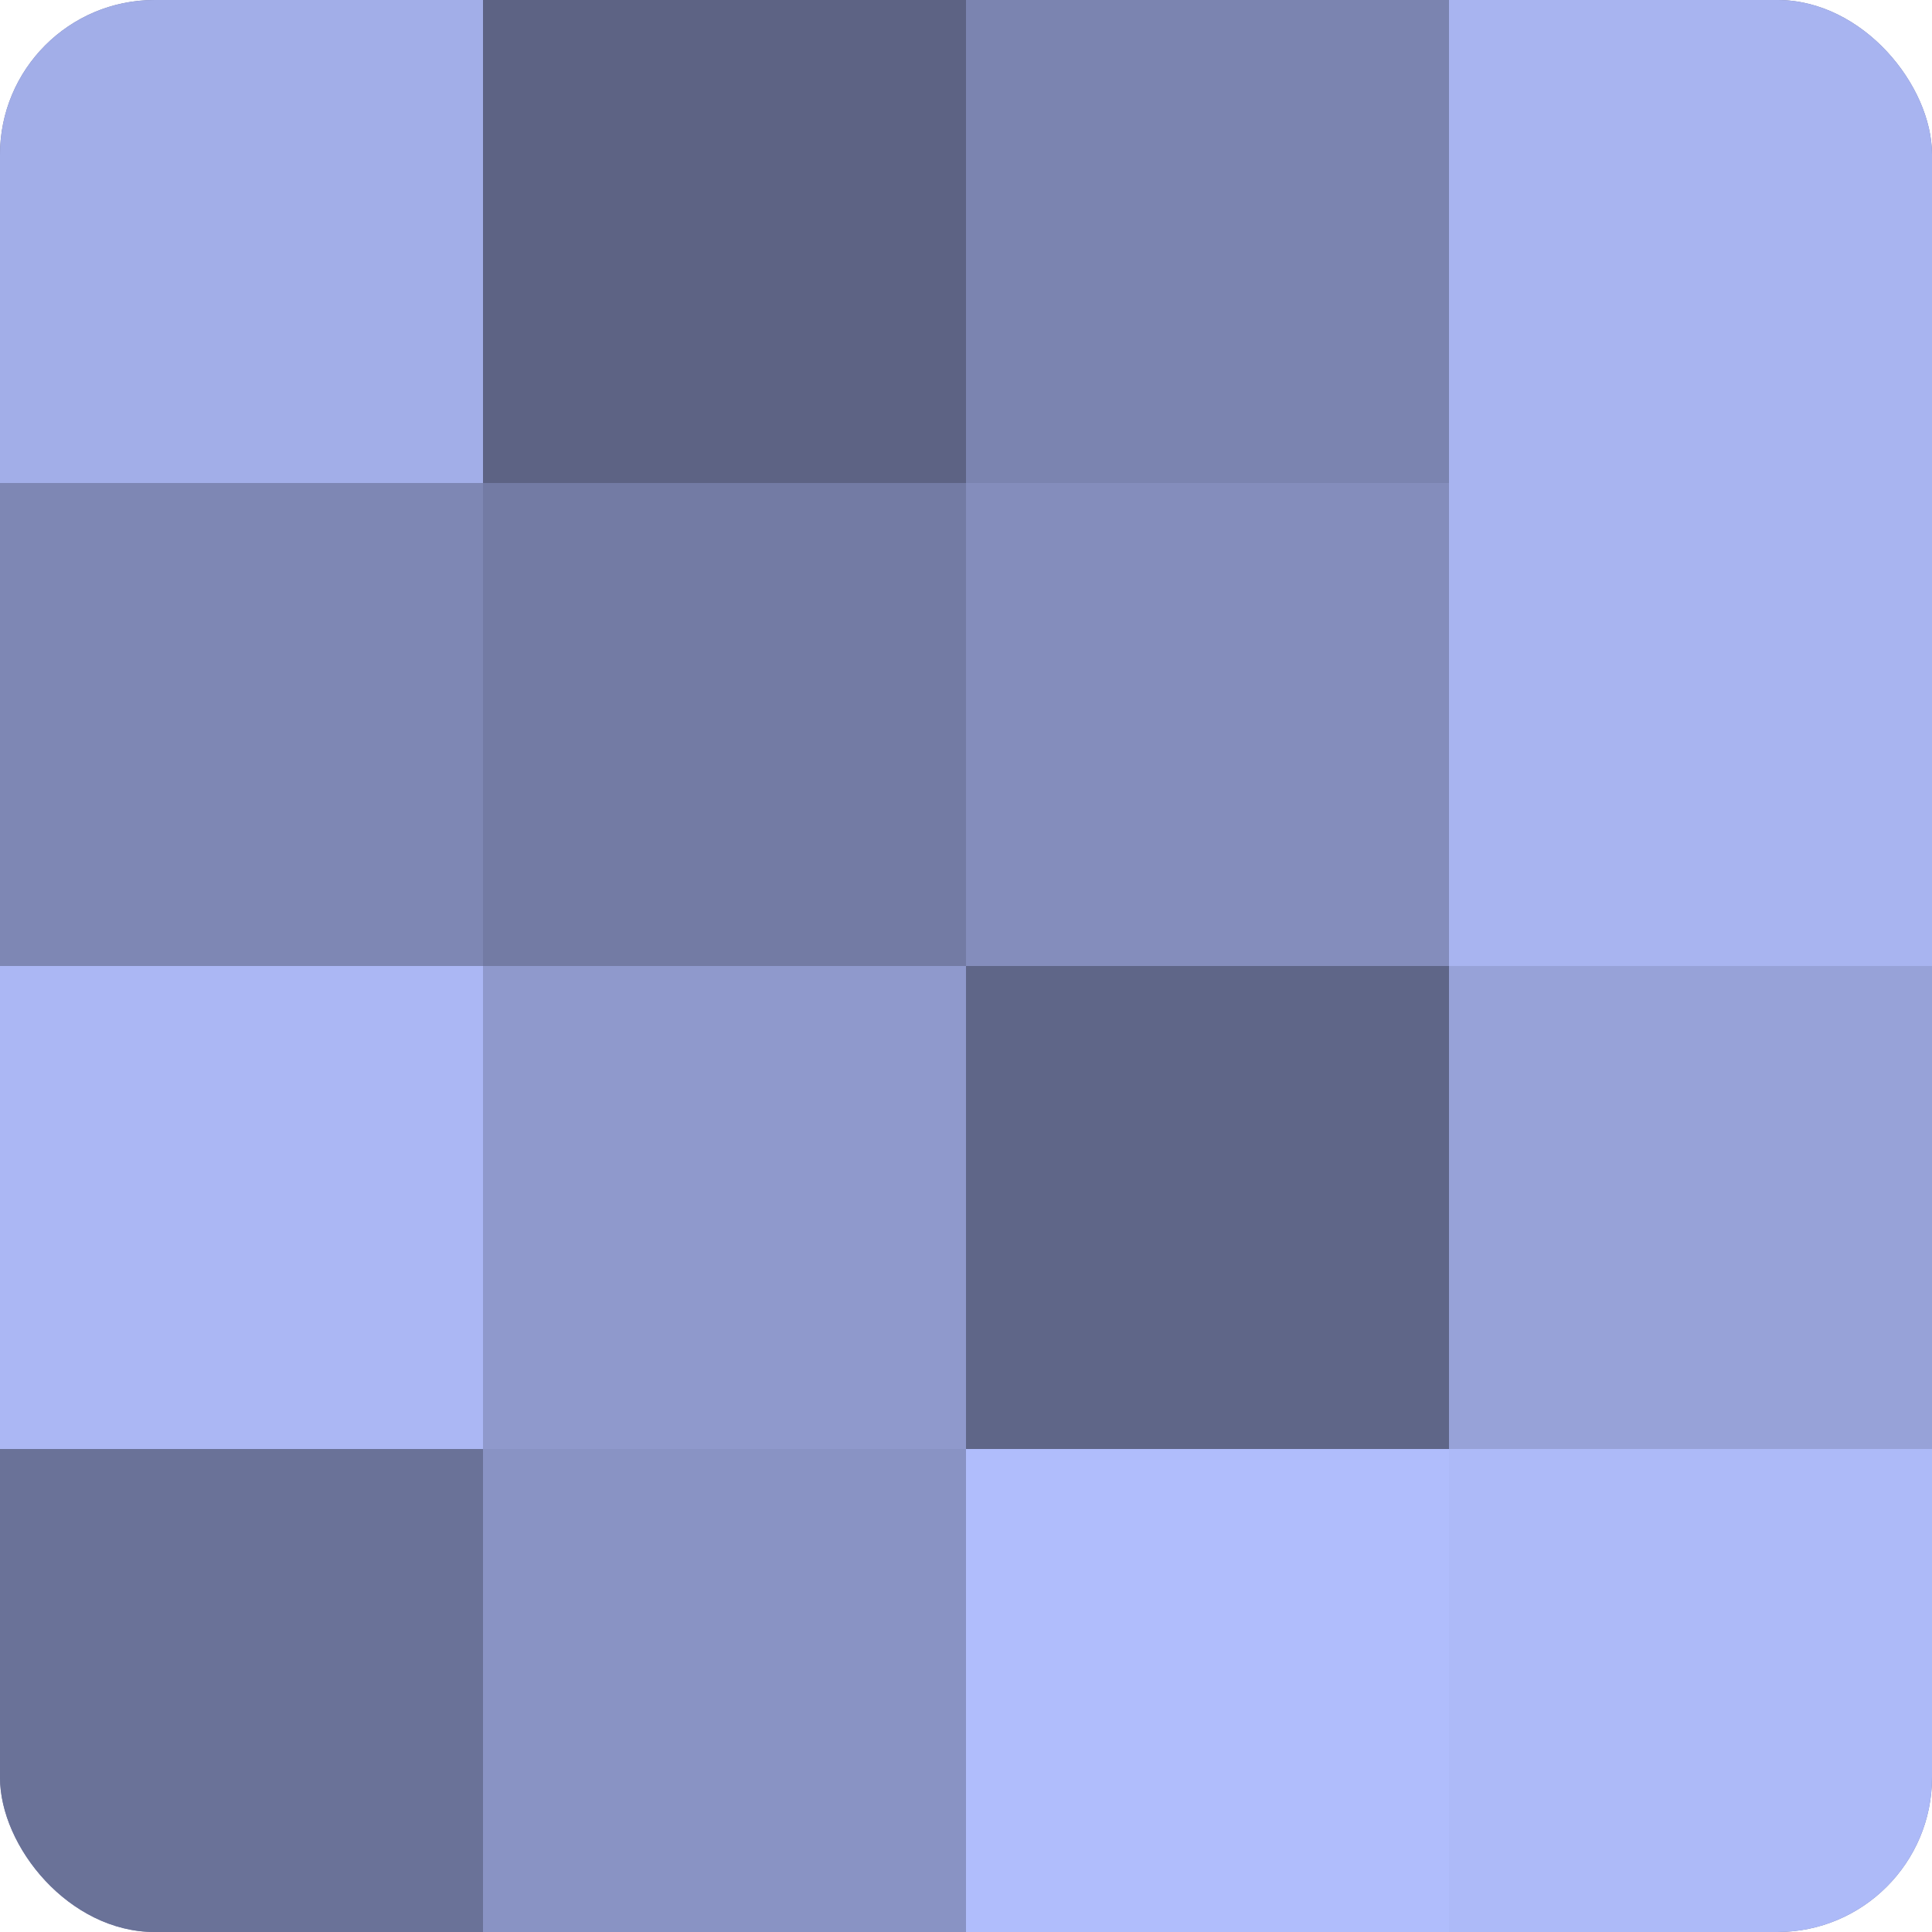
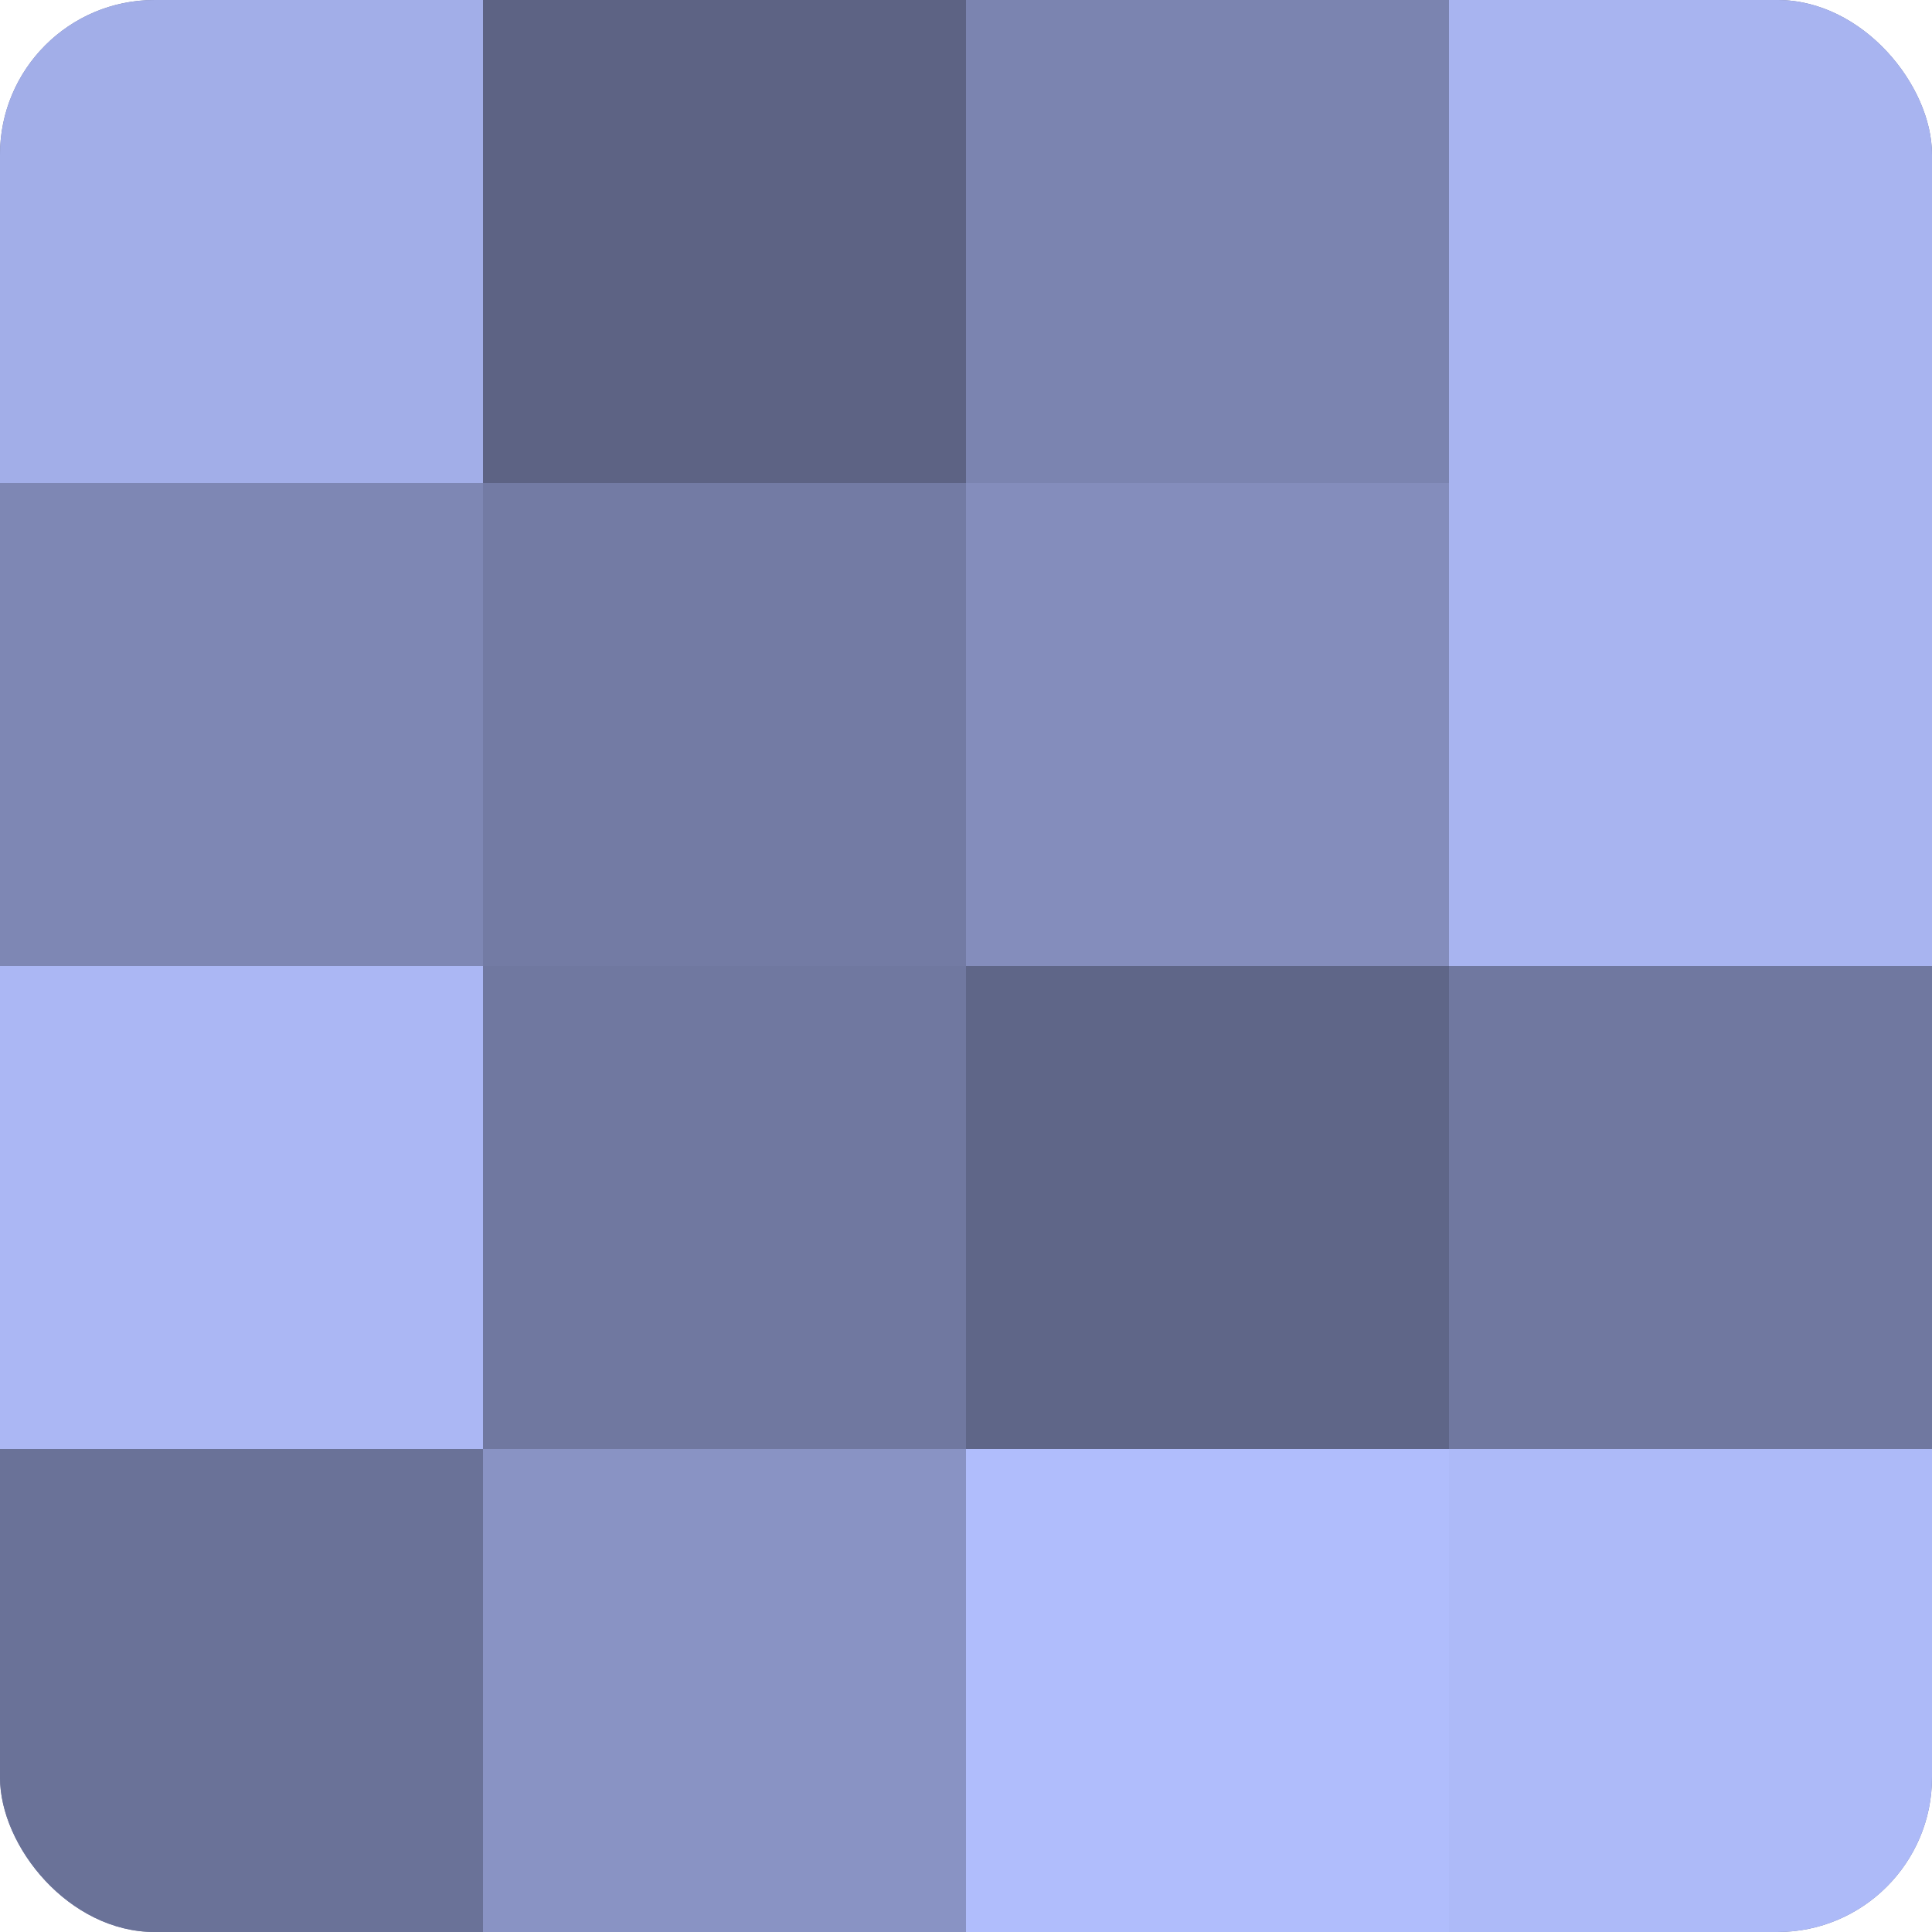
<svg xmlns="http://www.w3.org/2000/svg" width="60" height="60" viewBox="0 0 100 100" preserveAspectRatio="xMidYMid meet">
  <defs>
    <clipPath id="c" width="100" height="100">
      <rect width="100" height="100" rx="8" ry="8" />
    </clipPath>
  </defs>
  <g clip-path="url(#c)">
    <rect width="100" height="100" fill="#7078a0" />
    <rect width="25" height="25" fill="#a2aee8" />
    <rect y="25" width="25" height="25" fill="#7e87b4" />
    <rect y="50" width="25" height="25" fill="#abb7f4" />
    <rect y="75" width="25" height="25" fill="#6a7298" />
    <rect x="25" width="25" height="25" fill="#5d6384" />
    <rect x="25" y="25" width="25" height="25" fill="#737ba4" />
-     <rect x="25" y="50" width="25" height="25" fill="#8f99cc" />
    <rect x="25" y="75" width="25" height="25" fill="#8993c4" />
    <rect x="50" width="25" height="25" fill="#7b84b0" />
    <rect x="50" y="25" width="25" height="25" fill="#848dbc" />
    <rect x="50" y="50" width="25" height="25" fill="#5f6688" />
    <rect x="50" y="75" width="25" height="25" fill="#b0bdfc" />
    <rect x="75" width="25" height="25" fill="#a8b4f0" />
    <rect x="75" y="25" width="25" height="25" fill="#a8b4f0" />
-     <rect x="75" y="50" width="25" height="25" fill="#97a2d8" />
    <rect x="75" y="75" width="25" height="25" fill="#adbaf8" />
  </g>
</svg>